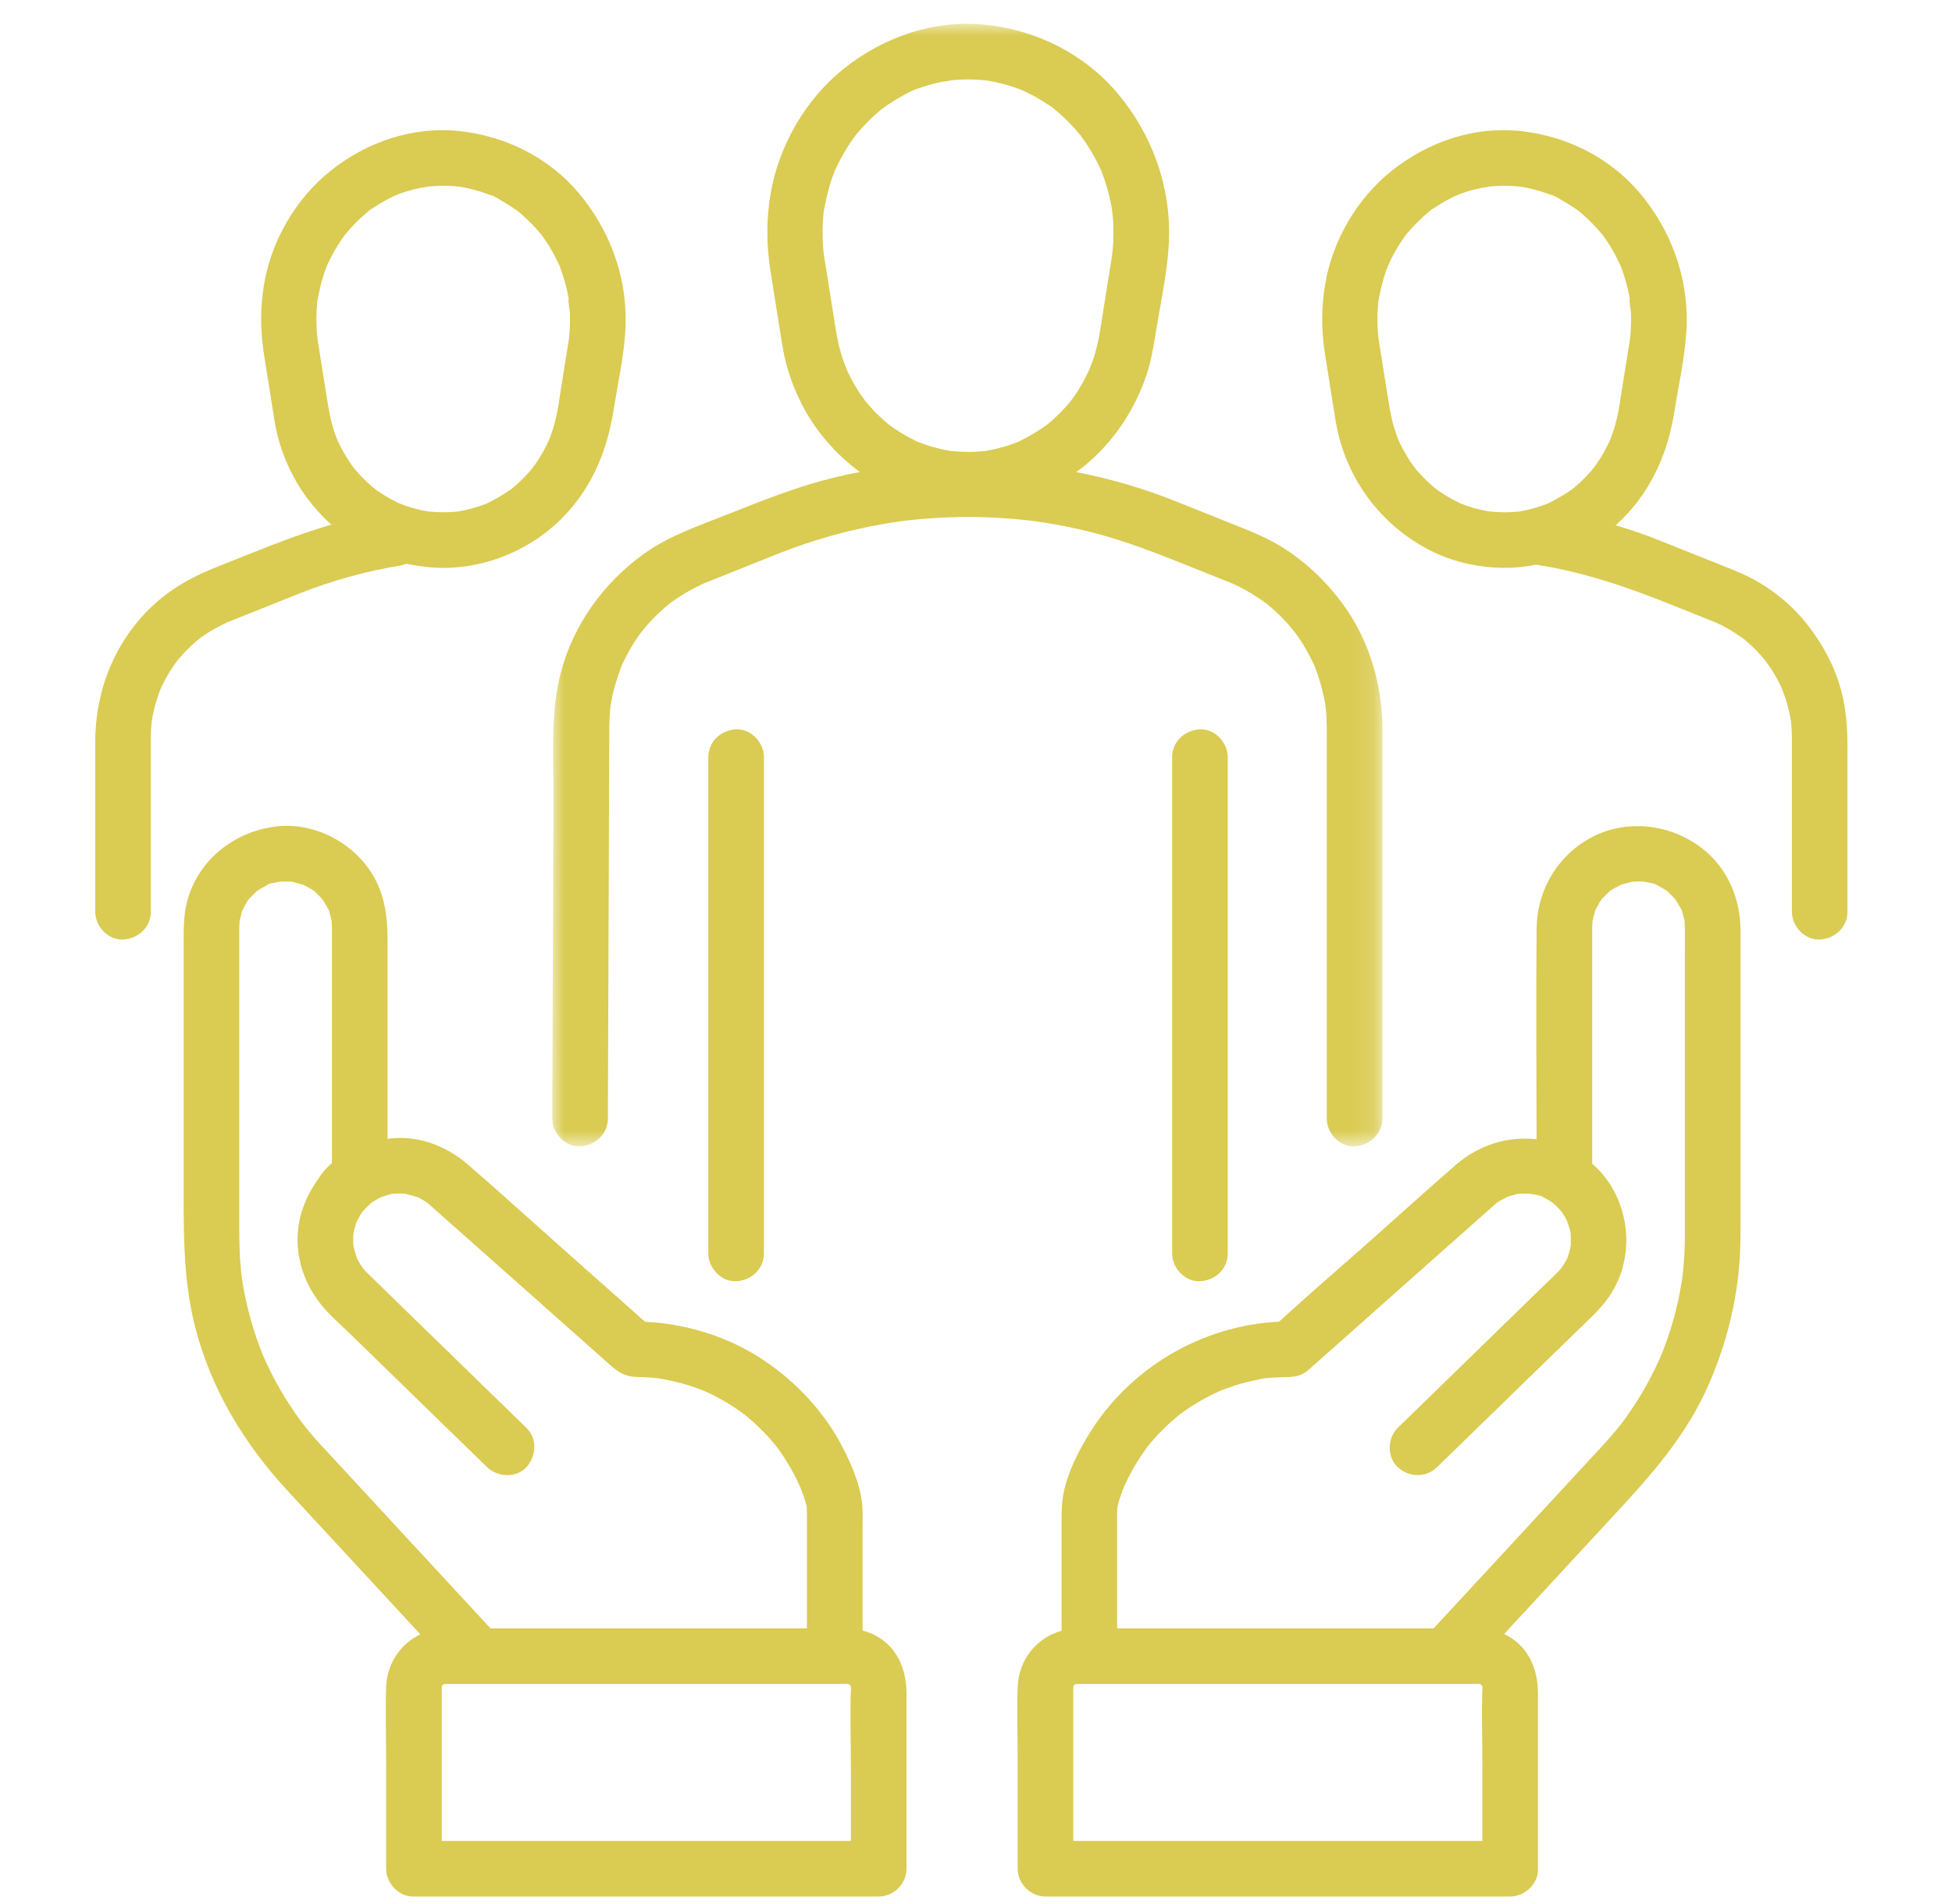
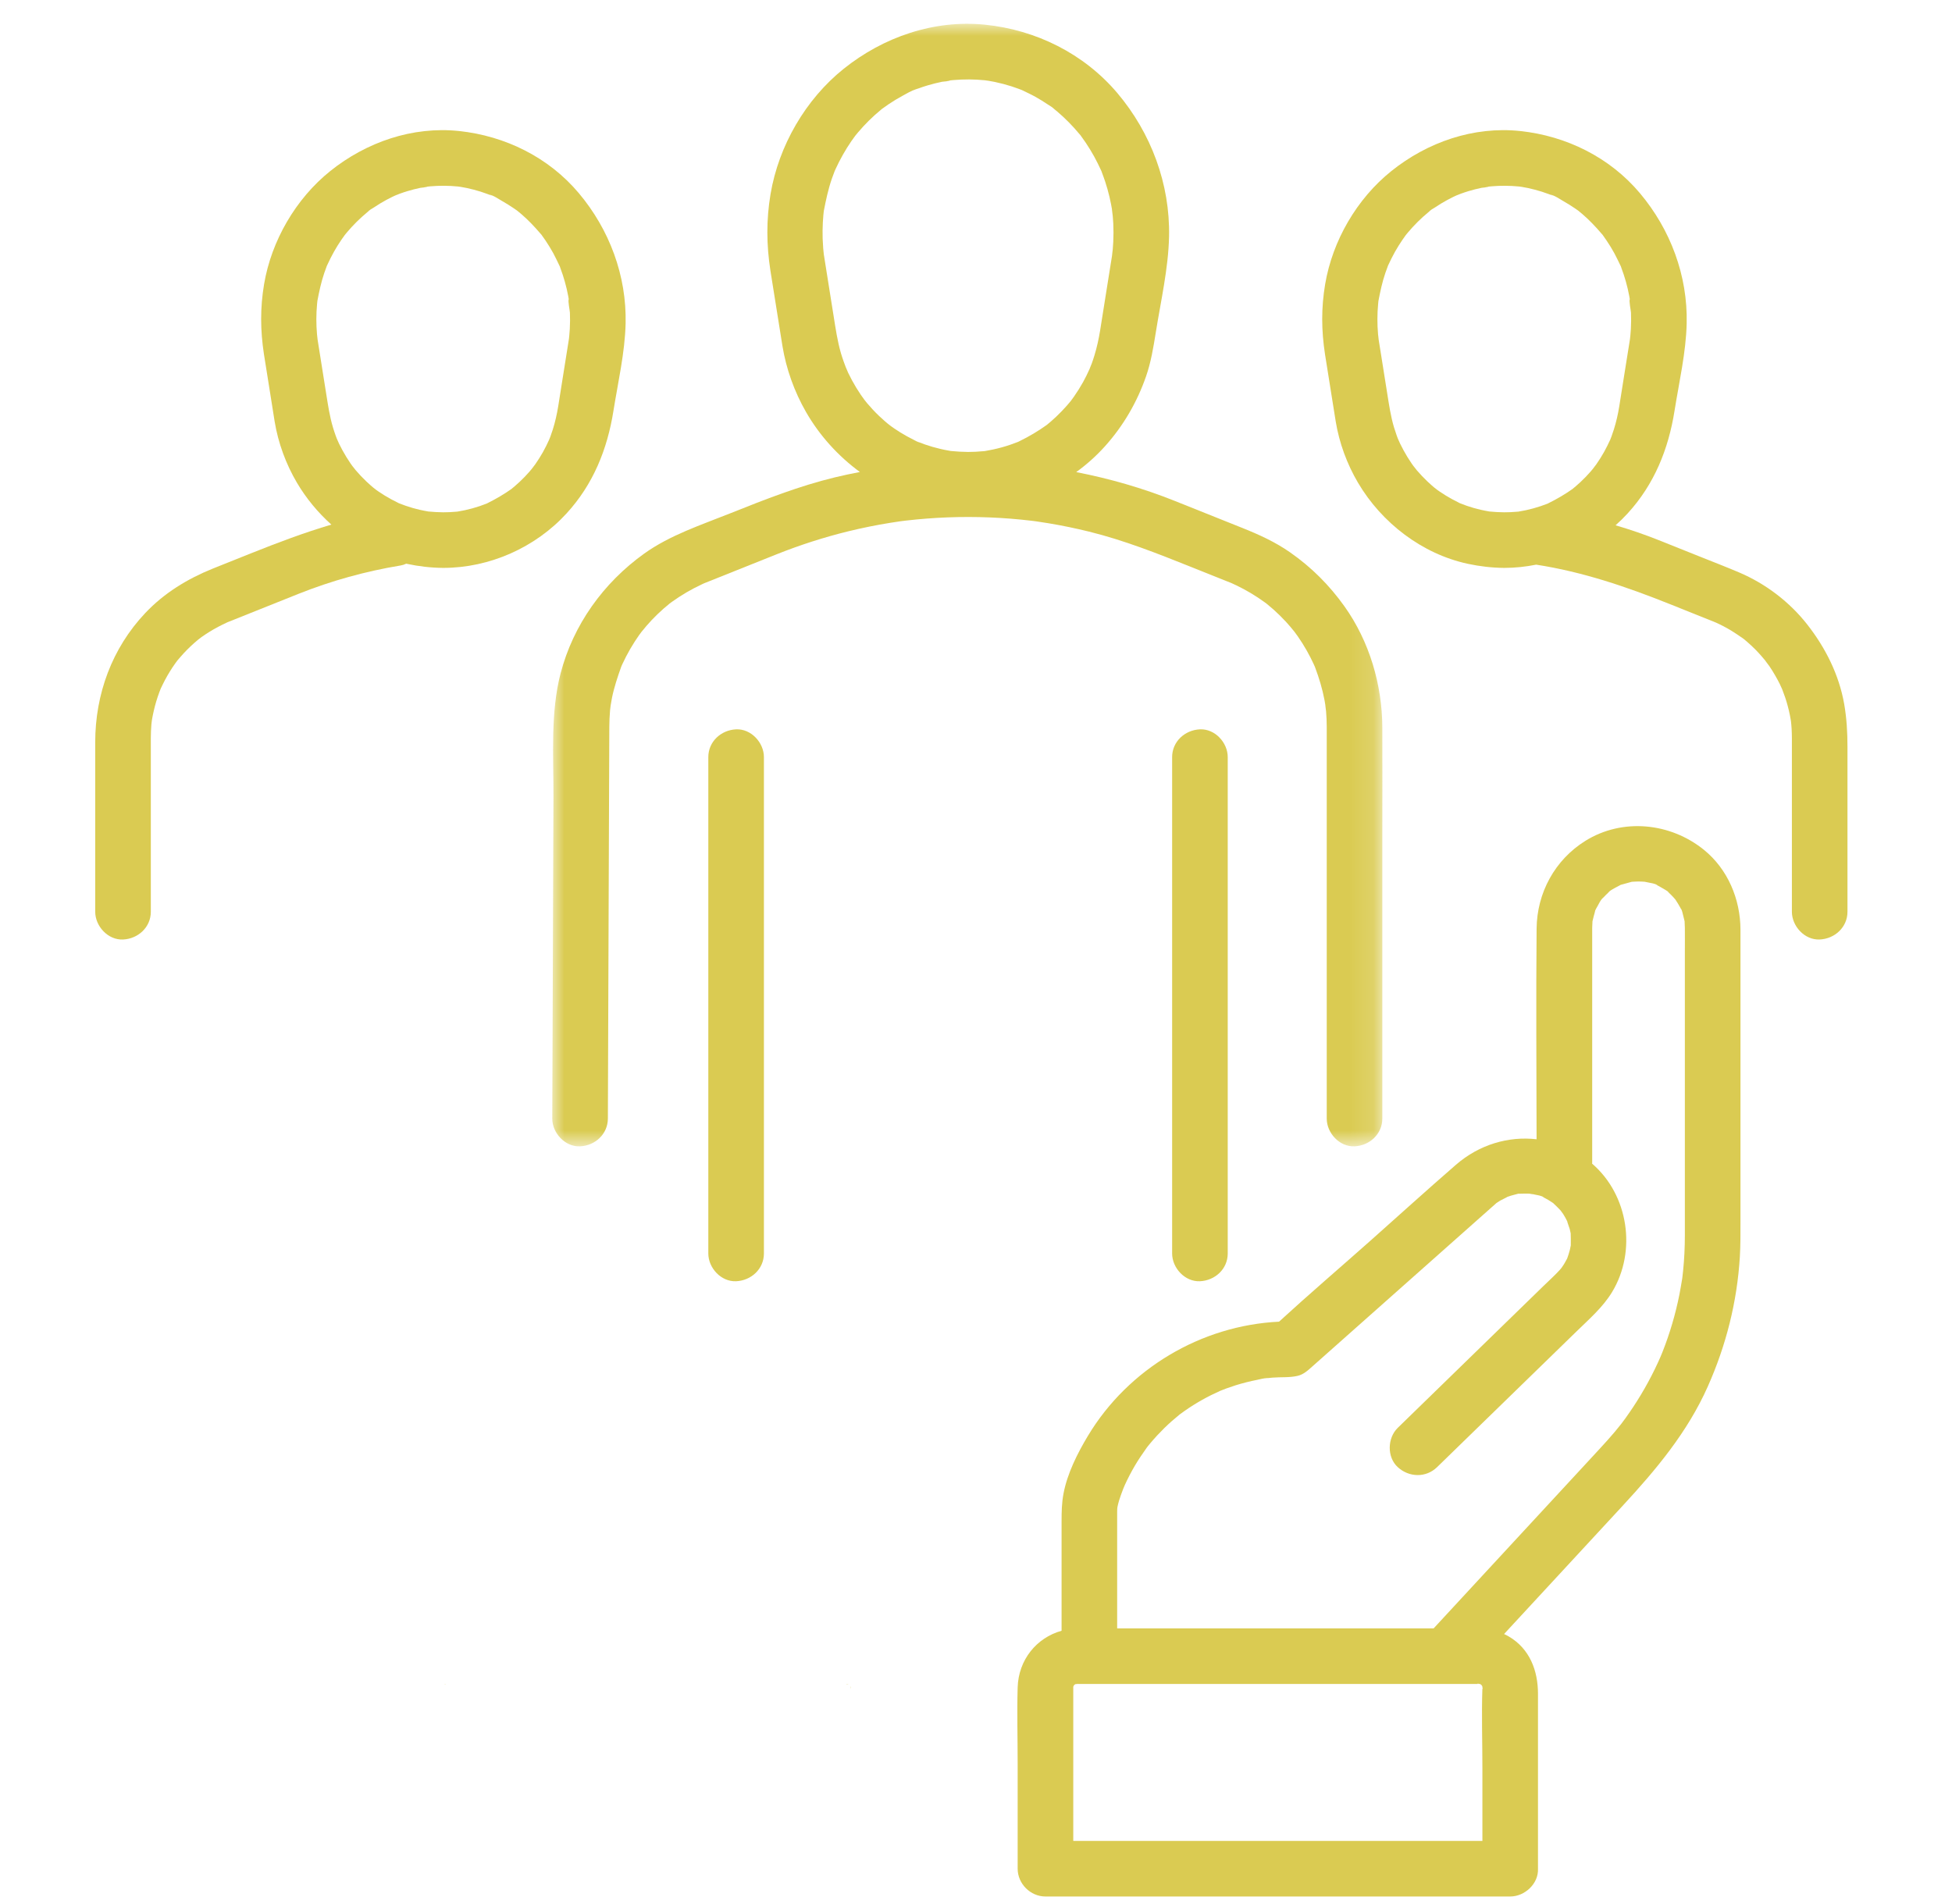
<svg xmlns="http://www.w3.org/2000/svg" xmlns:xlink="http://www.w3.org/1999/xlink" width="82px" height="80px" viewBox="0 0 82 80" version="1.1">
  <title>Group 53</title>
  <defs>
    <polygon id="path-1" points="0 0 34.872 0 34.872 47.165 0 47.165" />
  </defs>
  <g id="page-1" stroke="none" stroke-width="1" fill="none" fill-rule="evenodd">
    <g id="99-3_enterprise-zone_a" transform="translate(-369, -2675)">
      <g id="Group-42" transform="translate(373, 2676)">
        <path d="M66.778,38.981 L66.778,49.686 C66.778,50.094 66.779,50.503 66.778,50.911 C66.777,51.406 66.755,51.9 66.704,52.392 C66.695,52.48 66.685,52.568 66.675,52.656 C66.673,52.676 66.671,52.692 66.669,52.706 C66.666,52.722 66.663,52.741 66.659,52.767 C66.623,52.975 66.59,53.185 66.549,53.392 C66.466,53.807 66.365,54.218 66.245,54.623 C66.126,55.028 65.988,55.427 65.833,55.819 C65.827,55.835 65.767,55.977 65.755,56.007 C65.724,56.078 65.693,56.149 65.661,56.219 C65.573,56.411 65.481,56.601 65.385,56.788 C65.192,57.164 64.982,57.532 64.755,57.889 C64.661,58.038 64.564,58.186 64.463,58.331 C64.403,58.419 64.342,58.506 64.28,58.592 C64.263,58.615 64.129,58.794 64.105,58.828 C63.745,59.289 63.346,59.715 62.95,60.144 C60.708,62.569 58.467,64.993 56.225,67.418 L54.997,67.418 L45.393,67.418 C44.572,67.418 43.751,67.418 42.93,67.418 L42.93,64.514 L42.93,62.671 C42.93,62.621 42.929,62.571 42.93,62.521 C42.931,62.479 42.932,62.437 42.933,62.395 C42.933,62.379 42.937,62.35 42.941,62.325 C42.96,62.234 42.981,62.144 43.008,62.055 C43.053,61.907 43.106,61.761 43.161,61.617 C43.162,61.615 43.176,61.58 43.19,61.542 C43.207,61.503 43.254,61.391 43.256,61.386 C43.382,61.11 43.522,60.841 43.676,60.579 C43.828,60.319 43.999,60.074 44.172,59.827 C44.177,59.82 44.184,59.81 44.192,59.8 C44.225,59.758 44.259,59.716 44.292,59.676 C44.397,59.55 44.505,59.426 44.616,59.306 C44.808,59.1 45.009,58.902 45.22,58.715 C45.32,58.627 45.423,58.543 45.525,58.457 C45.535,58.448 45.543,58.441 45.551,58.434 C45.557,58.43 45.562,58.426 45.569,58.421 C45.641,58.369 45.712,58.316 45.785,58.266 C46.248,57.943 46.741,57.668 47.256,57.439 C47.291,57.427 47.459,57.359 47.515,57.338 C47.642,57.292 47.769,57.249 47.897,57.208 C48.199,57.114 48.506,57.036 48.816,56.975 C48.944,56.95 49.088,56.905 49.219,56.905 C49.182,56.905 49.154,56.905 49.134,56.905 C49.18,56.905 49.245,56.904 49.272,56.901 C49.333,56.895 49.394,56.889 49.455,56.883 C49.8,56.854 50.166,56.888 50.505,56.81 C50.764,56.752 50.954,56.569 51.144,56.4 C51.482,56.1 51.82,55.8 52.157,55.501 C54.304,53.594 56.451,51.688 58.598,49.782 C58.668,49.72 58.74,49.659 58.808,49.596 C58.821,49.583 58.836,49.573 58.849,49.56 C58.854,49.555 58.854,49.554 58.857,49.551 C58.861,49.549 58.862,49.548 58.865,49.546 C58.916,49.513 58.965,49.479 59.016,49.447 C59.071,49.413 59.381,49.272 59.291,49.299 C59.414,49.255 59.538,49.214 59.666,49.185 C59.7,49.177 59.742,49.163 59.784,49.154 C59.796,49.155 59.809,49.156 59.824,49.156 C59.967,49.154 60.109,49.145 60.252,49.154 C60.285,49.156 60.532,49.213 60.352,49.161 C60.163,49.107 60.429,49.182 60.45,49.187 C60.563,49.214 60.773,49.235 60.861,49.313 C60.821,49.296 60.781,49.279 60.741,49.262 C60.794,49.286 60.846,49.311 60.898,49.338 C60.949,49.365 61,49.393 61.05,49.423 C61.113,49.46 61.172,49.505 61.235,49.542 C61.238,49.543 61.238,49.543 61.24,49.544 C61.242,49.546 61.243,49.547 61.245,49.549 C61.358,49.651 61.461,49.759 61.567,49.868 C61.567,49.868 61.627,49.938 61.627,49.938 C61.457,49.739 61.632,49.953 61.665,50.006 C61.735,50.115 61.794,50.228 61.851,50.344 C61.797,50.246 61.924,50.57 61.942,50.642 C61.957,50.7 61.968,50.758 61.981,50.817 C61.981,50.818 61.981,50.819 61.982,50.82 C61.985,50.982 61.991,51.141 61.986,51.304 C61.986,51.312 61.986,51.319 61.986,51.326 C61.973,51.391 61.962,51.456 61.946,51.52 C61.916,51.643 61.874,51.761 61.833,51.88 C61.827,51.89 61.822,51.899 61.815,51.912 C61.784,51.965 61.758,52.019 61.727,52.071 C61.693,52.13 61.654,52.186 61.616,52.243 C61.597,52.269 61.561,52.318 61.527,52.354 C61.314,52.588 61.075,52.803 60.848,53.023 C58.856,54.963 56.864,56.903 54.871,58.843 C54.82,58.893 54.769,58.943 54.717,58.993 C54.279,59.42 54.257,60.222 54.717,60.644 C55.189,61.077 55.901,61.1 56.369,60.644 C57.559,59.486 58.75,58.327 59.94,57.168 C60.705,56.422 61.471,55.677 62.237,54.932 C62.764,54.418 63.335,53.924 63.72,53.289 C64.764,51.568 64.409,49.203 62.881,47.892 C62.881,47.877 62.885,47.862 62.885,47.846 L62.885,38.708 C62.885,38.502 62.885,38.296 62.885,38.09 C62.885,38.055 62.885,38.02 62.885,37.986 C62.886,37.895 62.893,37.805 62.897,37.715 C62.897,37.71 62.897,37.708 62.897,37.704 C62.9,37.695 62.902,37.688 62.905,37.677 C62.935,37.565 62.956,37.453 62.992,37.342 C62.998,37.322 63.006,37.286 63.013,37.252 C63.038,37.191 63.081,37.125 63.109,37.074 C63.162,36.979 63.223,36.847 63.302,36.759 C63.328,36.737 63.354,36.713 63.368,36.698 C63.425,36.636 63.485,36.577 63.546,36.52 C63.561,36.506 63.587,36.478 63.611,36.451 C63.681,36.393 63.777,36.345 63.849,36.303 C63.923,36.26 63.999,36.224 64.073,36.184 C64.078,36.181 64.081,36.18 64.084,36.177 C64.093,36.175 64.099,36.173 64.109,36.171 C64.248,36.132 64.386,36.094 64.525,36.056 C64.536,36.053 64.544,36.051 64.552,36.049 C64.556,36.049 64.559,36.049 64.563,36.049 C64.653,36.045 64.742,36.037 64.832,36.037 C64.918,36.037 65.004,36.044 65.09,36.048 C65.135,36.056 65.179,36.065 65.223,36.075 C65.318,36.097 65.56,36.126 65.635,36.2 C65.594,36.183 65.554,36.165 65.513,36.148 C65.565,36.171 65.616,36.195 65.666,36.221 C65.741,36.26 65.815,36.302 65.886,36.346 C65.935,36.377 66,36.411 66.052,36.449 C66.075,36.477 66.102,36.506 66.117,36.52 C66.179,36.577 66.238,36.636 66.295,36.698 C66.324,36.73 66.352,36.762 66.38,36.795 C66.454,36.912 66.53,37.026 66.594,37.149 C66.606,37.175 66.619,37.2 66.632,37.225 C66.654,37.274 66.664,37.294 66.665,37.298 C66.678,37.345 66.688,37.394 66.697,37.424 C66.721,37.508 66.736,37.593 66.759,37.677 C66.762,37.688 66.764,37.695 66.767,37.704 C66.767,37.708 66.767,37.71 66.767,37.715 C66.77,37.806 66.777,37.896 66.778,37.987 C66.782,38.318 66.778,38.65 66.778,38.981 L66.778,38.981 Z M58.125,69.733 C58.13,69.732 58.142,69.737 58.156,69.745 C58.145,69.741 58.139,69.738 58.125,69.733 L58.125,69.733 Z M52.804,76.348 L42.317,76.348 L41.086,76.348 L41.086,70.282 C41.086,70.161 41.088,70.04 41.086,69.918 C41.085,69.912 41.086,69.907 41.086,69.901 C41.085,69.895 41.085,69.89 41.085,69.884 C41.089,69.869 41.092,69.853 41.096,69.838 C41.1,69.833 41.101,69.831 41.106,69.826 C41.116,69.813 41.12,69.807 41.128,69.797 C41.128,69.797 41.128,69.797 41.129,69.796 C41.135,69.79 41.137,69.788 41.143,69.783 L41.158,69.773 C41.167,69.769 41.17,69.767 41.177,69.764 C41.181,69.763 41.185,69.762 41.189,69.762 C41.187,69.761 41.184,69.761 41.181,69.761 C41.187,69.758 41.193,69.755 41.198,69.753 C41.208,69.753 41.217,69.753 41.232,69.753 C41.235,69.753 41.238,69.753 41.241,69.753 C41.242,69.753 41.242,69.753 41.243,69.753 C41.262,69.75 41.277,69.746 41.278,69.738 C41.277,69.745 41.272,69.75 41.266,69.753 C41.279,69.753 41.292,69.753 41.305,69.753 C41.401,69.753 41.497,69.753 41.593,69.753 C42.56,69.753 43.526,69.753 44.491,69.753 L53.851,69.753 L57.309,69.753 C57.56,69.753 57.811,69.751 58.062,69.753 C58.065,69.753 58.067,69.753 58.07,69.753 C58.066,69.75 58.069,69.745 58.08,69.738 C58.1,69.743 58.12,69.748 58.14,69.753 C58.15,69.752 58.159,69.752 58.167,69.752 C58.171,69.754 58.176,69.757 58.18,69.76 C58.177,69.76 58.174,69.76 58.17,69.76 C58.18,69.764 58.185,69.765 58.193,69.768 C58.202,69.773 58.209,69.778 58.218,69.783 C58.222,69.788 58.224,69.791 58.23,69.796 C58.235,69.802 58.239,69.805 58.244,69.81 C58.247,69.815 58.249,69.82 58.253,69.826 C58.256,69.832 58.259,69.836 58.262,69.841 C58.264,69.845 58.265,69.849 58.266,69.853 C58.266,69.851 58.267,69.849 58.267,69.848 C58.269,69.851 58.272,69.857 58.274,69.86 C58.274,69.865 58.274,69.872 58.274,69.878 C58.283,69.91 58.292,69.939 58.288,69.946 C58.281,69.958 58.276,69.959 58.272,69.953 C58.235,71.063 58.273,72.18 58.273,73.289 L58.273,76.348 L52.804,76.348 Z M41.114,69.783 C41.114,69.783 41.115,69.783 41.115,69.783 C41.12,69.776 41.131,69.772 41.147,69.768 C41.135,69.773 41.128,69.776 41.114,69.783 L41.114,69.783 Z M44.199,59.791 C44.23,59.751 44.263,59.711 44.199,59.791 L44.199,59.791 Z M66.664,37.294 C66.659,37.28 66.644,37.246 66.615,37.181 C66.636,37.203 66.651,37.247 66.664,37.294 L66.664,37.294 Z M67.577,34.705 C66.171,33.568 64.161,33.357 62.598,34.33 C61.317,35.128 60.563,36.516 60.55,38.019 C60.523,40.968 60.545,43.919 60.549,46.868 C59.361,46.731 58.139,47.092 57.162,47.939 C55.956,48.985 54.774,50.059 53.581,51.119 C52.299,52.257 50.994,53.374 49.73,54.532 C46.46,54.691 43.4,56.507 41.706,59.322 C41.265,60.054 40.834,60.912 40.676,61.755 C40.602,62.145 40.595,62.517 40.595,62.907 L40.595,65.859 L40.595,67.518 C39.54,67.813 38.784,68.741 38.75,69.901 C38.719,70.964 38.75,72.033 38.75,73.097 L38.75,77.272 L38.75,77.516 C38.75,78.147 39.285,78.684 39.918,78.684 L46.554,78.684 L57.041,78.684 L59.441,78.684 C60.051,78.684 60.637,78.147 60.608,77.516 L60.608,70.17 C60.608,69.194 60.263,68.275 59.379,67.757 C59.315,67.719 59.249,67.686 59.183,67.656 L64.159,62.274 C65.57,60.748 66.888,59.177 67.743,57.253 C68.512,55.522 68.972,53.702 69.088,51.808 C69.118,51.303 69.114,50.798 69.114,50.293 L69.114,39.416 C69.114,38.962 69.115,38.508 69.114,38.054 C69.109,36.778 68.581,35.518 67.577,34.705 L67.577,34.705 Z" id="Fill-1" fill="#DACB52" />
        <path d="M58.272,69.953 C58.273,69.944 58.273,69.935 58.273,69.926 C58.273,69.918 58.272,69.909 58.273,69.901 C58.273,69.892 58.273,69.885 58.274,69.878 C58.271,69.869 58.269,69.862 58.266,69.853 C58.264,69.894 58.264,69.941 58.272,69.953" id="Fill-3" fill="#DACB52" />
-         <path d="M58.17,69.76 C58.168,69.76 58.167,69.76 58.165,69.759 C58.157,69.757 58.148,69.755 58.14,69.753 C58.135,69.753 58.131,69.753 58.126,69.753 C58.123,69.754 58.12,69.753 58.118,69.753 C58.102,69.754 58.086,69.754 58.07,69.753 C58.079,69.763 58.128,69.763 58.17,69.76" id="Fill-5" fill="#DACB52" />
        <path d="M41.266,69.753 C41.258,69.753 41.251,69.754 41.243,69.753 C41.227,69.756 41.209,69.759 41.189,69.762 C41.214,69.764 41.248,69.763 41.266,69.753" id="Fill-7" fill="#DACB52" />
        <path d="M14.007,49.588 C14.014,49.595 14.013,49.593 14.007,49.588" id="Fill-9" fill="#DACB52" />
-         <path d="M26.275,76.348 L15.789,76.348 L14.557,76.348 L14.557,70.282 C14.557,70.161 14.56,70.039 14.557,69.918 C14.557,69.913 14.557,69.907 14.557,69.901 C14.557,69.895 14.557,69.89 14.557,69.884 C14.56,69.868 14.564,69.853 14.568,69.838 C14.571,69.833 14.573,69.832 14.577,69.826 C14.588,69.812 14.592,69.807 14.599,69.797 C14.599,69.797 14.6,69.797 14.6,69.796 C14.607,69.79 14.609,69.788 14.615,69.783 L14.63,69.773 C14.638,69.769 14.641,69.768 14.648,69.764 C14.652,69.763 14.656,69.762 14.661,69.762 C14.658,69.762 14.655,69.762 14.653,69.761 C14.659,69.758 14.664,69.755 14.669,69.752 C14.679,69.753 14.688,69.752 14.704,69.753 C14.707,69.754 14.71,69.753 14.712,69.753 C14.713,69.753 14.714,69.753 14.715,69.753 C14.734,69.75 14.749,69.745 14.749,69.738 C14.749,69.745 14.744,69.75 14.737,69.753 C14.75,69.753 14.764,69.754 14.777,69.753 C14.873,69.752 14.969,69.753 15.065,69.753 L17.963,69.753 L27.323,69.753 C28.475,69.753 29.628,69.753 30.78,69.753 C31.031,69.753 31.283,69.751 31.534,69.753 C31.536,69.753 31.539,69.753 31.541,69.753 C31.538,69.75 31.54,69.745 31.552,69.738 L31.612,69.753 C31.621,69.752 31.63,69.752 31.638,69.752 C31.643,69.754 31.647,69.757 31.651,69.76 C31.648,69.76 31.645,69.76 31.642,69.76 C31.652,69.764 31.657,69.765 31.665,69.768 C31.674,69.773 31.681,69.778 31.689,69.783 C31.693,69.788 31.696,69.791 31.701,69.796 C31.707,69.802 31.71,69.805 31.715,69.81 C31.718,69.815 31.72,69.82 31.724,69.826 C31.728,69.833 31.73,69.836 31.734,69.841 C31.735,69.845 31.736,69.848 31.738,69.853 C31.738,69.851 31.738,69.85 31.738,69.848 C31.74,69.852 31.744,69.857 31.746,69.86 C31.746,69.865 31.745,69.872 31.745,69.878 C31.755,69.909 31.763,69.939 31.759,69.946 C31.752,69.958 31.747,69.959 31.744,69.953 C31.707,71.062 31.744,72.18 31.744,73.289 L31.744,76.348 L26.275,76.348 Z M14.586,69.783 L14.586,69.783 C14.592,69.777 14.603,69.772 14.618,69.768 C14.607,69.773 14.599,69.777 14.586,69.783 L14.586,69.783 Z M9.496,59.729 C9.48,59.712 9.464,59.694 9.448,59.677 C9.327,59.545 9.208,59.412 9.091,59.277 C9.022,59.195 8.953,59.113 8.886,59.031 C8.867,59.008 8.731,58.832 8.704,58.799 C8.21,58.136 7.77,57.433 7.397,56.694 C7.318,56.537 7.242,56.379 7.169,56.219 C7.136,56.149 7.106,56.078 7.074,56.007 C7.063,55.977 7.003,55.835 6.997,55.819 C6.829,55.394 6.681,54.961 6.555,54.522 C6.449,54.149 6.357,53.772 6.281,53.392 C6.24,53.185 6.207,52.976 6.171,52.766 C6.167,52.742 6.164,52.724 6.161,52.708 C6.159,52.694 6.157,52.677 6.155,52.656 C6.143,52.551 6.131,52.445 6.12,52.339 C6.058,51.715 6.051,51.091 6.051,50.465 L6.051,39.962 L6.051,38.259 C6.051,38.168 6.05,38.077 6.051,37.986 C6.052,37.895 6.06,37.805 6.063,37.715 C6.063,37.71 6.063,37.708 6.063,37.704 C6.066,37.695 6.068,37.688 6.071,37.677 C6.094,37.593 6.109,37.508 6.133,37.424 C6.142,37.395 6.151,37.346 6.164,37.299 C6.187,37.248 6.211,37.198 6.236,37.149 C6.296,37.033 6.374,36.866 6.469,36.76 C6.494,36.737 6.521,36.712 6.534,36.698 C6.591,36.636 6.651,36.577 6.712,36.52 C6.728,36.506 6.754,36.477 6.778,36.449 C6.829,36.41 6.895,36.376 6.943,36.346 C7.015,36.302 7.089,36.26 7.164,36.221 C7.189,36.209 7.214,36.196 7.24,36.183 C7.357,36.13 7.342,36.135 7.195,36.2 C7.294,36.103 7.563,36.091 7.692,36.057 C7.702,36.053 7.71,36.051 7.719,36.049 C7.722,36.048 7.725,36.048 7.729,36.048 C7.819,36.045 7.908,36.037 7.998,36.037 C8.088,36.037 8.177,36.045 8.267,36.048 C8.271,36.048 8.274,36.048 8.278,36.049 C8.286,36.051 8.294,36.053 8.305,36.057 C8.444,36.094 8.582,36.131 8.721,36.171 C8.73,36.174 8.737,36.175 8.745,36.177 C8.749,36.18 8.752,36.181 8.756,36.183 C8.856,36.237 8.956,36.286 9.053,36.346 C9.101,36.376 9.167,36.41 9.218,36.449 C9.242,36.477 9.268,36.506 9.284,36.52 C9.345,36.577 9.405,36.636 9.461,36.698 C9.464,36.7 9.477,36.715 9.494,36.733 C9.513,36.76 9.583,36.848 9.59,36.858 C9.636,36.928 9.68,37.001 9.72,37.075 C9.756,37.14 9.819,37.229 9.834,37.302 C9.822,37.245 9.815,37.212 9.812,37.194 C9.821,37.24 9.851,37.384 9.863,37.424 C9.887,37.508 9.903,37.593 9.925,37.677 C9.928,37.688 9.93,37.695 9.933,37.704 C9.933,37.708 9.933,37.71 9.933,37.715 C9.937,37.805 9.943,37.895 9.944,37.986 C9.945,38.025 9.944,38.065 9.944,38.105 C9.949,41.259 9.944,44.413 9.944,47.568 L9.944,47.846 C9.944,47.853 9.946,47.86 9.947,47.867 C9.73,48.052 9.533,48.264 9.396,48.495 C8.842,49.256 8.503,50.117 8.5,51.082 C8.499,52.112 8.882,53.074 9.529,53.864 C9.869,54.279 10.291,54.638 10.674,55.01 C12.183,56.479 13.692,57.949 15.201,59.418 C15.621,59.827 16.041,60.236 16.461,60.644 C16.899,61.071 17.682,61.113 18.112,60.644 C18.536,60.184 18.58,59.448 18.112,58.993 C17.069,57.977 16.025,56.961 14.981,55.945 C13.812,54.806 12.637,53.671 11.472,52.527 C11.46,52.515 11.447,52.504 11.436,52.492 C11.402,52.458 11.368,52.424 11.335,52.389 C11.268,52.318 11.137,52.113 11.252,52.302 C11.196,52.21 11.133,52.125 11.08,52.032 C11.05,51.979 11.027,51.922 10.995,51.871 C10.995,51.871 10.995,51.871 10.995,51.87 C10.936,51.694 10.889,51.52 10.848,51.339 C10.844,51.291 10.839,51.224 10.838,51.215 C10.834,51.096 10.841,50.978 10.844,50.86 L10.844,50.859 C10.849,50.827 10.855,50.786 10.858,50.773 C10.879,50.67 10.905,50.569 10.936,50.469 C10.949,50.427 10.968,50.385 10.979,50.342 C11.031,50.242 11.08,50.142 11.14,50.045 C11.16,50.013 11.203,49.95 11.231,49.908 C11.346,49.777 11.47,49.658 11.599,49.539 C11.622,49.524 11.645,49.507 11.668,49.492 C11.766,49.429 11.867,49.371 11.971,49.318 C11.974,49.317 11.993,49.307 12.014,49.297 C12.109,49.275 12.202,49.233 12.297,49.208 C12.322,49.201 12.385,49.179 12.443,49.164 C12.457,49.163 12.47,49.162 12.492,49.161 C12.549,49.157 12.606,49.152 12.663,49.15 C12.749,49.147 12.835,49.147 12.92,49.151 C12.936,49.151 12.966,49.151 12.998,49.152 C13.183,49.202 13.367,49.244 13.551,49.303 C13.574,49.314 13.597,49.326 13.62,49.337 C13.712,49.386 13.803,49.438 13.889,49.495 C13.938,49.527 13.991,49.574 14.007,49.588 C13.998,49.58 13.979,49.562 13.945,49.529 C13.969,49.552 13.995,49.571 14.019,49.593 C14.373,49.919 14.74,50.233 15.1,50.553 C16.71,51.982 18.32,53.412 19.931,54.842 C20.49,55.339 21.05,55.836 21.61,56.333 C21.925,56.613 22.222,56.83 22.681,56.852 C22.882,56.862 23.083,56.862 23.283,56.876 C23.39,56.884 23.497,56.894 23.603,56.906 C23.615,56.907 23.633,56.908 23.649,56.908 C23.661,56.911 23.676,56.915 23.701,56.919 C24.103,56.991 24.499,57.075 24.889,57.195 C25.075,57.252 25.259,57.315 25.44,57.385 C25.49,57.404 25.546,57.427 25.572,57.437 C25.654,57.474 25.736,57.51 25.817,57.549 C26.178,57.722 26.527,57.92 26.861,58.141 C27.004,58.235 27.143,58.337 27.281,58.439 C27.305,58.458 27.343,58.487 27.374,58.513 C27.465,58.588 27.555,58.666 27.643,58.745 C27.941,59.013 28.221,59.301 28.48,59.607 C28.531,59.668 28.581,59.73 28.631,59.792 C28.658,59.828 28.685,59.864 28.711,59.9 C28.834,60.07 28.95,60.245 29.06,60.424 C29.267,60.759 29.447,61.108 29.609,61.467 C29.623,61.503 29.638,61.538 29.652,61.574 C29.685,61.66 29.717,61.747 29.748,61.834 C29.786,61.942 29.824,62.051 29.854,62.161 C29.868,62.214 29.875,62.27 29.891,62.322 C29.892,62.326 29.893,62.327 29.894,62.33 C29.894,62.334 29.894,62.335 29.893,62.34 C29.889,62.437 29.899,62.539 29.899,62.637 L29.899,67.418 L28.469,67.418 L18.865,67.418 L16.604,67.418 C14.572,65.22 12.54,63.022 10.508,60.823 C10.17,60.459 9.833,60.094 9.496,59.729 L9.496,59.729 Z M6.215,37.181 C6.198,37.22 6.181,37.259 6.164,37.298 C6.177,37.25 6.193,37.204 6.215,37.181 L6.215,37.181 Z M12.088,49.262 C12.091,49.268 12.062,49.279 12.031,49.289 C12.06,49.275 12.088,49.261 12.088,49.262 L12.088,49.262 Z M12.548,49.153 C12.546,49.152 12.507,49.154 12.47,49.157 C12.504,49.15 12.534,49.145 12.548,49.153 L12.548,49.153 Z M13.091,49.163 C13.094,49.165 13.068,49.159 13.039,49.154 C13.063,49.155 13.084,49.158 13.091,49.163 L13.091,49.163 Z M29.619,61.488 C29.674,61.61 29.644,61.544 29.619,61.488 L29.619,61.488 Z M31.628,69.745 C31.617,69.741 31.61,69.738 31.597,69.733 C31.601,69.732 31.613,69.737 31.628,69.745 L31.628,69.745 Z M32.85,67.757 C32.653,67.641 32.447,67.564 32.235,67.512 L32.235,63.183 C32.235,62.96 32.239,62.736 32.235,62.512 C32.22,61.583 31.846,60.696 31.432,59.878 C30.667,58.368 29.48,57.087 28.077,56.149 C26.607,55.166 24.859,54.625 23.097,54.536 C21.927,53.497 20.758,52.458 19.588,51.42 C18.281,50.26 16.988,49.083 15.667,47.939 C14.772,47.162 13.605,46.702 12.407,46.834 C12.364,46.839 12.323,46.848 12.28,46.853 L12.28,38.507 C12.28,37.677 12.206,36.894 11.85,36.123 C11.139,34.58 9.384,33.548 7.685,33.717 C5.889,33.897 4.321,35.105 3.858,36.887 C3.711,37.451 3.716,38.011 3.716,38.584 L3.716,49.434 C3.716,51.223 3.746,52.982 4.193,54.735 C4.863,57.367 6.254,59.661 8.086,61.642 C9.944,63.651 11.802,65.661 13.66,67.67 C12.823,68.067 12.251,68.897 12.221,69.901 C12.19,70.964 12.221,72.034 12.221,73.097 L12.221,77.272 L12.221,77.516 C12.221,78.127 12.759,78.712 13.389,78.684 L20.026,78.684 L30.512,78.684 L32.912,78.684 C33.543,78.684 34.08,78.149 34.08,77.516 L34.08,70.17 C34.08,69.194 33.735,68.275 32.85,67.757 L32.85,67.757 Z" id="Fill-11" fill="#DACB52" />
        <path d="M31.642,69.76 C31.639,69.76 31.639,69.759 31.636,69.759 C31.628,69.757 31.62,69.755 31.612,69.753 C31.607,69.753 31.603,69.753 31.597,69.753 C31.594,69.753 31.592,69.753 31.589,69.753 C31.573,69.754 31.557,69.754 31.541,69.753 C31.55,69.763 31.599,69.763 31.642,69.76" id="Fill-13" fill="#DACB52" />
        <path d="M31.744,69.953 C31.744,69.944 31.744,69.935 31.744,69.926 C31.744,69.918 31.744,69.909 31.744,69.901 C31.745,69.892 31.745,69.885 31.745,69.878 C31.743,69.869 31.741,69.862 31.738,69.853 C31.736,69.894 31.736,69.941 31.744,69.953" id="Fill-15" fill="#DACB52" />
        <path d="M14.737,69.753 C14.729,69.753 14.722,69.754 14.715,69.753 C14.699,69.756 14.68,69.759 14.661,69.762 C14.686,69.764 14.719,69.763 14.737,69.753" id="Fill-17" fill="#DACB52" />
-         <path d="M47.726,23.498 C47.846,23.556 47.846,23.554 47.814,23.538 C47.786,23.525 47.757,23.512 47.729,23.499 C47.728,23.498 47.727,23.498 47.726,23.498" id="Fill-19" fill="#DACB52" />
        <path d="M24.126,24.362 C24.18,24.322 24.197,24.309 24.194,24.312 C24.173,24.327 24.151,24.342 24.13,24.358 C24.129,24.359 24.128,24.36 24.126,24.362" id="Fill-21" fill="#DACB52" />
        <g id="Group-25" transform="translate(19.2, 0)">
          <mask id="mask-2" fill="white">
            <use xlink:href="#path-1" />
          </mask>
          <g id="Clip-24" />
          <path d="M15.416,17.588 C15.387,17.583 15.35,17.567 15.314,17.548 C15.347,17.562 15.414,17.588 15.416,17.588 M12.428,14.66 C12.394,14.589 12.268,14.263 12.365,14.527 C12.281,14.299 12.194,14.073 12.126,13.839 C11.979,13.333 11.904,12.813 11.821,12.293 L11.519,10.395 C11.487,10.193 11.454,9.991 11.423,9.789 C11.42,9.774 11.415,9.741 11.41,9.709 C11.406,9.677 11.401,9.639 11.4,9.624 C11.393,9.563 11.387,9.501 11.382,9.44 C11.371,9.303 11.363,9.165 11.358,9.027 C11.351,8.801 11.354,8.575 11.366,8.349 C11.371,8.245 11.379,8.14 11.388,8.036 C11.394,7.98 11.4,7.925 11.406,7.869 C11.407,7.866 11.407,7.865 11.407,7.863 C11.496,7.403 11.591,6.953 11.744,6.509 C11.777,6.414 11.814,6.321 11.849,6.226 C11.853,6.214 11.855,6.208 11.859,6.199 C11.872,6.169 11.885,6.139 11.898,6.11 C11.992,5.903 12.096,5.7 12.208,5.502 C12.319,5.305 12.439,5.113 12.567,4.926 C12.62,4.851 12.677,4.779 12.728,4.703 C12.768,4.656 12.806,4.607 12.846,4.56 C13.135,4.218 13.454,3.902 13.8,3.618 C13.816,3.605 13.832,3.59 13.849,3.576 C13.853,3.573 13.855,3.572 13.861,3.568 C13.954,3.507 14.042,3.437 14.135,3.375 C14.32,3.25 14.512,3.134 14.708,3.028 C14.886,2.931 15.081,2.811 15.276,2.751 C15.214,2.77 15.184,2.78 15.171,2.784 C15.209,2.772 15.344,2.729 15.39,2.713 C15.51,2.669 15.631,2.629 15.753,2.592 C15.959,2.531 16.167,2.478 16.377,2.435 C16.437,2.423 16.665,2.418 16.714,2.378 C16.757,2.373 16.8,2.368 16.843,2.365 C17.286,2.326 17.732,2.328 18.175,2.373 C18.211,2.377 18.28,2.393 18.324,2.394 C18.415,2.41 18.505,2.425 18.595,2.444 C18.833,2.494 19.068,2.556 19.299,2.63 C19.393,2.661 19.487,2.693 19.58,2.728 C19.627,2.745 19.673,2.764 19.72,2.781 C19.913,2.875 20.107,2.963 20.295,3.068 C20.478,3.17 20.657,3.281 20.83,3.398 C20.909,3.452 21.017,3.508 21.086,3.578 C21.039,3.537 20.925,3.449 21.065,3.565 C21.119,3.609 21.173,3.653 21.226,3.698 C21.556,3.98 21.861,4.29 22.138,4.624 C22.156,4.646 22.178,4.671 22.2,4.696 C22.205,4.705 22.21,4.713 22.215,4.72 C22.28,4.812 22.347,4.903 22.41,4.996 C22.536,5.184 22.654,5.378 22.764,5.576 C22.867,5.763 22.96,5.955 23.05,6.149 C23.059,6.169 23.066,6.183 23.072,6.196 C23.077,6.211 23.085,6.234 23.096,6.266 C23.141,6.388 23.187,6.509 23.227,6.632 C23.295,6.839 23.354,7.048 23.404,7.259 C23.428,7.359 23.449,7.459 23.469,7.559 C23.481,7.617 23.491,7.674 23.501,7.732 C23.502,7.735 23.507,7.766 23.513,7.8 C23.503,7.76 23.542,8.042 23.545,8.081 C23.555,8.185 23.562,8.289 23.567,8.394 C23.579,8.65 23.579,8.908 23.566,9.165 C23.561,9.272 23.553,9.379 23.544,9.486 C23.536,9.574 23.488,9.903 23.531,9.638 C23.522,9.694 23.513,9.752 23.504,9.809 C23.419,10.348 23.332,10.888 23.246,11.427 C23.168,11.918 23.092,12.408 23.012,12.899 C22.955,13.246 22.88,13.59 22.777,13.927 C22.742,14.044 22.704,14.159 22.662,14.274 C22.647,14.315 22.562,14.517 22.567,14.513 C22.483,14.697 22.396,14.879 22.297,15.056 C22.182,15.262 22.057,15.462 21.922,15.655 C21.906,15.679 21.826,15.787 21.793,15.833 C21.78,15.85 21.768,15.865 21.761,15.873 C21.715,15.929 21.668,15.984 21.62,16.039 C21.477,16.202 21.326,16.358 21.168,16.508 C21.095,16.577 21.02,16.645 20.944,16.711 C20.9,16.748 20.855,16.785 20.811,16.822 C20.801,16.831 20.793,16.838 20.785,16.845 C20.782,16.847 20.78,16.849 20.776,16.852 C20.412,17.113 20.034,17.338 19.632,17.534 C19.62,17.54 19.595,17.552 19.571,17.564 C19.564,17.567 19.558,17.569 19.554,17.571 C19.446,17.612 19.339,17.653 19.23,17.69 C18.996,17.769 18.759,17.834 18.517,17.886 C18.418,17.907 18.317,17.924 18.216,17.944 C18.195,17.947 18.18,17.95 18.167,17.953 C18.14,17.955 18.113,17.957 18.089,17.959 C17.882,17.979 17.673,17.989 17.465,17.989 C17.226,17.987 16.99,17.973 16.752,17.95 C16.748,17.95 16.746,17.949 16.743,17.949 C16.725,17.946 16.703,17.942 16.67,17.936 C16.541,17.914 16.412,17.888 16.285,17.857 C16.073,17.808 15.864,17.747 15.659,17.676 C15.55,17.638 15.444,17.594 15.336,17.555 C15.316,17.547 15.306,17.544 15.301,17.542 C15.257,17.52 15.214,17.494 15.182,17.479 C14.989,17.384 14.8,17.279 14.617,17.166 C14.532,17.113 14.448,17.058 14.365,17.002 C14.317,16.969 14.27,16.936 14.224,16.902 C14.205,16.889 14.122,16.823 14.097,16.804 C14.092,16.801 14.088,16.797 14.085,16.794 C14.041,16.757 13.997,16.72 13.954,16.682 C13.878,16.616 13.803,16.548 13.73,16.478 C13.552,16.308 13.384,16.128 13.225,15.94 C13.18,15.887 13.104,15.786 13.105,15.789 C13.055,15.721 13.005,15.653 12.958,15.583 C12.825,15.388 12.703,15.185 12.59,14.978 C12.534,14.873 12.48,14.767 12.428,14.66 M16.668,2.382 C16.681,2.381 16.695,2.38 16.709,2.378 C16.664,2.391 16.451,2.404 16.668,2.382 M18.297,2.388 C18.301,2.389 18.305,2.39 18.309,2.391 C18.239,2.382 18.124,2.356 18.297,2.388 M20.293,20.9 C20.261,20.897 20.242,20.894 20.229,20.893 C20.258,20.896 20.311,20.903 20.327,20.905 C20.499,20.93 20.671,20.956 20.843,20.985 C21.416,21.08 21.986,21.198 22.55,21.337 C24.018,21.7 25.411,22.251 26.81,22.811 C27.328,23.018 27.847,23.226 28.365,23.433 C28.416,23.453 28.467,23.474 28.519,23.494 C28.521,23.496 28.524,23.497 28.527,23.498 C28.524,23.496 28.523,23.496 28.52,23.494 C28.523,23.496 28.526,23.497 28.529,23.499 C28.532,23.5 28.535,23.501 28.538,23.502 C28.558,23.51 28.593,23.527 28.614,23.538 C28.654,23.556 28.694,23.574 28.733,23.593 C29.151,23.793 29.551,24.032 29.926,24.304 C29.94,24.314 29.977,24.342 30.005,24.363 C30.011,24.367 30.015,24.371 30.017,24.373 C30.111,24.451 30.205,24.528 30.296,24.609 C30.477,24.771 30.65,24.941 30.815,25.119 C30.94,25.253 31.056,25.394 31.171,25.536 C31.201,25.578 31.295,25.702 31.314,25.731 C31.383,25.83 31.45,25.931 31.514,26.033 C31.635,26.226 31.747,26.423 31.85,26.625 C31.898,26.719 31.944,26.815 31.989,26.911 C32.005,26.947 32.021,26.983 32.037,27.019 C32.04,27.028 32.044,27.038 32.049,27.051 C32.215,27.496 32.352,27.948 32.44,28.415 C32.46,28.521 32.476,28.628 32.494,28.735 C32.444,28.433 32.5,28.824 32.506,28.887 C32.525,29.106 32.533,29.325 32.534,29.545 C32.534,29.573 32.534,29.601 32.534,29.629 C32.534,29.826 32.534,30.023 32.534,30.22 L32.534,32.735 L32.534,40.262 L32.534,45.707 L32.534,45.997 C32.534,46.608 33.071,47.193 33.702,47.165 C34.334,47.136 34.869,46.651 34.869,45.997 L34.869,41.875 L34.869,34.13 C34.869,32.609 34.876,31.088 34.869,29.566 C34.862,27.767 34.327,25.949 33.279,24.478 C32.644,23.586 31.891,22.834 30.993,22.207 C30.37,21.772 29.689,21.462 28.986,21.181 C28.036,20.801 27.086,20.42 26.135,20.041 C24.8,19.508 23.418,19.11 22.01,18.836 C22.447,18.519 22.852,18.158 23.214,17.755 C23.988,16.894 24.566,15.902 24.945,14.809 C25.15,14.216 25.25,13.607 25.349,12.992 C25.56,11.662 25.881,10.286 25.91,8.936 C25.956,6.73 25.155,4.586 23.736,2.908 C22.335,1.254 20.318,0.253 18.175,0.037 C16.03,-0.179 13.912,0.555 12.246,1.887 C10.639,3.172 9.51,5.127 9.169,7.155 C8.987,8.241 8.996,9.285 9.164,10.372 C9.246,10.899 9.332,11.425 9.416,11.952 C9.5,12.479 9.581,13.006 9.668,13.532 C9.827,14.505 10.169,15.457 10.66,16.312 C11.224,17.294 12.004,18.159 12.922,18.831 C12.57,18.899 12.22,18.973 11.872,19.057 C10.364,19.422 8.935,19.985 7.499,20.559 C6.264,21.053 4.951,21.48 3.862,22.26 C2.151,23.486 0.879,25.252 0.348,27.3 C-0.08,28.95 0.056,30.759 0.05,32.451 C0.04,34.992 0.031,37.534 0.022,40.075 C0.015,41.949 0.008,43.823 0.001,45.697 C0.001,45.797 9.80548975e-13,45.897 9.80548975e-13,45.997 C-0.002,46.608 0.539,47.193 1.168,47.165 C1.802,47.136 2.333,46.651 2.336,45.997 C2.341,44.67 2.345,43.343 2.35,42.016 C2.359,39.476 2.369,36.936 2.378,34.397 C2.384,32.804 2.389,31.212 2.396,29.619 C2.396,29.595 2.396,29.57 2.396,29.545 C2.398,29.31 2.407,29.075 2.428,28.84 C2.433,28.784 2.447,28.683 2.451,28.647 C2.468,28.539 2.486,28.432 2.507,28.325 C2.599,27.871 2.744,27.443 2.898,27.009 C2.899,27.006 2.899,27.006 2.9,27.005 C2.913,26.974 2.927,26.942 2.941,26.911 C2.992,26.801 3.045,26.692 3.101,26.584 C3.212,26.37 3.333,26.16 3.464,25.957 C3.522,25.868 3.58,25.78 3.641,25.694 C3.667,25.657 3.717,25.59 3.744,25.554 C3.883,25.382 4.025,25.213 4.177,25.053 C4.333,24.888 4.498,24.73 4.668,24.579 C4.748,24.509 4.831,24.441 4.913,24.373 C4.916,24.37 4.921,24.365 4.926,24.362 C4.915,24.37 4.907,24.376 4.893,24.386 C4.905,24.377 4.918,24.367 4.93,24.358 C4.956,24.338 4.99,24.314 4.994,24.311 C5.01,24.3 5.025,24.288 5.041,24.277 C5.431,23.998 5.847,23.755 6.282,23.553 C6.296,23.546 6.336,23.527 6.368,23.512 C6.379,23.508 6.388,23.504 6.392,23.502 C6.4,23.499 6.408,23.496 6.417,23.492 C6.476,23.469 6.536,23.445 6.595,23.421 C7.535,23.045 8.475,22.668 9.416,22.293 C10.399,21.901 11.408,21.575 12.437,21.323 C13.02,21.181 13.609,21.061 14.202,20.966 C14.335,20.944 14.469,20.924 14.603,20.905 C14.841,20.871 14.688,20.894 14.637,20.9 C14.714,20.891 14.79,20.881 14.867,20.872 C15.155,20.839 15.443,20.811 15.731,20.789 C16.904,20.698 18.084,20.7 19.256,20.793 C19.545,20.816 19.833,20.845 20.12,20.879 C20.178,20.886 20.235,20.893 20.293,20.9" id="Fill-23" fill="#DACB52" mask="url(#mask-2)" />
        </g>
-         <path d="M39.429,20.893 C39.406,20.89 39.399,20.889 39.429,20.893" id="Fill-26" fill="#DACB52" />
        <path d="M28.091,51.665 L28.091,44.585 L28.091,33.384 L28.091,30.812 C28.091,30.201 27.553,29.616 26.923,29.644 C26.29,29.673 25.755,30.157 25.755,30.812 L25.755,37.892 L25.755,49.093 L25.755,51.665 C25.755,52.276 26.292,52.861 26.923,52.833 C27.556,52.805 28.091,52.32 28.091,51.665" id="Fill-28" fill="#DACB52" />
        <path d="M46.407,29.644 C45.774,29.673 45.239,30.157 45.239,30.812 L45.239,37.892 L45.239,49.093 L45.239,51.665 C45.239,52.276 45.776,52.861 46.407,52.833 C47.04,52.805 47.575,52.32 47.575,51.665 L47.575,44.585 L47.575,33.384 L47.575,30.812 C47.575,30.201 47.038,29.616 46.407,29.644" id="Fill-30" fill="#DACB52" />
        <path d="M57.617,20.252 C57.523,20.219 57.43,20.18 57.336,20.146 C57.331,20.144 57.329,20.144 57.325,20.143 C57.303,20.13 57.281,20.117 57.263,20.109 C57.084,20.022 56.909,19.927 56.739,19.823 C56.654,19.771 56.57,19.717 56.488,19.661 C56.452,19.637 56.417,19.612 56.383,19.587 C56.365,19.575 56.286,19.512 56.258,19.491 C56.213,19.453 56.161,19.408 56.149,19.398 C56.085,19.342 56.021,19.284 55.959,19.225 C55.803,19.076 55.655,18.919 55.515,18.756 C55.47,18.703 55.289,18.455 55.454,18.688 C55.403,18.617 55.351,18.547 55.301,18.475 C55.177,18.295 55.062,18.108 54.958,17.915 C54.908,17.824 54.861,17.733 54.816,17.64 C54.801,17.609 54.733,17.45 54.718,17.42 C54.7,17.372 54.68,17.318 54.674,17.301 C54.633,17.187 54.595,17.072 54.56,16.957 C54.422,16.494 54.353,16.02 54.277,15.545 C54.187,14.982 54.098,14.42 54.009,13.858 C53.979,13.675 53.95,13.493 53.921,13.31 C53.913,13.258 53.905,13.205 53.897,13.153 C53.935,13.389 53.9,13.154 53.89,13.048 C53.881,12.941 53.874,12.834 53.869,12.727 C53.86,12.516 53.861,12.304 53.87,12.093 C53.875,11.989 53.883,11.885 53.892,11.781 C53.896,11.736 53.901,11.692 53.905,11.648 L53.905,11.647 C53.982,11.247 54.064,10.854 54.197,10.467 C54.229,10.371 54.265,10.278 54.3,10.183 C54.304,10.171 54.306,10.167 54.309,10.159 C54.311,10.154 54.312,10.152 54.315,10.146 C54.406,9.952 54.498,9.761 54.603,9.575 C54.701,9.403 54.805,9.235 54.917,9.072 C54.962,9.005 55.013,8.941 55.057,8.874 C55.086,8.84 55.113,8.805 55.142,8.771 C55.403,8.461 55.691,8.174 56.004,7.916 C56.036,7.889 56.07,7.864 56.101,7.837 C56.201,7.75 56.032,7.891 56.031,7.892 C56.085,7.823 56.197,7.772 56.27,7.723 C56.444,7.606 56.623,7.497 56.808,7.397 C56.882,7.357 56.956,7.319 57.032,7.282 C57.047,7.275 57.116,7.242 57.171,7.216 C57.212,7.201 57.338,7.149 57.374,7.136 C57.48,7.097 57.588,7.062 57.696,7.029 C57.874,6.975 58.055,6.93 58.236,6.892 C58.271,6.885 58.497,6.871 58.531,6.841 C58.573,6.836 58.616,6.832 58.658,6.828 C59.042,6.796 59.429,6.799 59.812,6.836 C59.844,6.839 59.887,6.847 59.927,6.852 C60.014,6.869 60.102,6.883 60.189,6.901 C60.384,6.943 60.578,6.994 60.768,7.054 C60.862,7.084 60.956,7.116 61.049,7.151 C61.102,7.17 61.154,7.193 61.207,7.211 C61.334,7.255 61.124,7.176 61.122,7.176 C61.304,7.206 61.526,7.368 61.686,7.458 C61.844,7.548 61.998,7.644 62.148,7.746 C62.193,7.778 62.428,7.939 62.3,7.852 C62.288,7.843 62.28,7.837 62.272,7.832 C62.288,7.843 62.306,7.856 62.314,7.863 C62.368,7.907 62.422,7.951 62.475,7.997 C62.774,8.253 63.039,8.537 63.295,8.836 C63.305,8.848 63.317,8.861 63.329,8.875 C63.334,8.883 63.34,8.892 63.345,8.899 C63.392,8.969 63.443,9.037 63.49,9.107 C63.609,9.282 63.719,9.463 63.821,9.65 C63.917,9.825 63.997,10.006 64.086,10.185 C64.088,10.19 64.089,10.192 64.091,10.196 C64.099,10.22 64.107,10.246 64.114,10.264 C64.149,10.358 64.183,10.453 64.214,10.549 C64.277,10.741 64.332,10.937 64.378,11.134 C64.401,11.234 64.422,11.334 64.441,11.434 C64.449,11.477 64.457,11.521 64.464,11.564 C64.464,11.565 64.465,11.566 64.465,11.567 C64.424,11.636 64.511,12.052 64.515,12.138 C64.524,12.365 64.522,12.592 64.51,12.818 C64.504,12.91 64.498,13.002 64.489,13.094 C64.485,13.139 64.479,13.185 64.474,13.231 C64.469,13.265 64.464,13.299 64.459,13.333 C64.383,13.812 64.306,14.291 64.229,14.77 C64.16,15.207 64.093,15.644 64.021,16.08 C63.968,16.407 63.895,16.728 63.796,17.043 C63.765,17.144 63.731,17.244 63.694,17.343 C63.676,17.391 63.653,17.447 63.643,17.474 C63.562,17.649 63.478,17.823 63.383,17.992 C63.283,18.17 63.174,18.344 63.057,18.511 C63.017,18.568 62.823,18.807 63.006,18.589 C62.941,18.666 62.878,18.745 62.812,18.821 C62.679,18.972 62.539,19.117 62.393,19.254 C62.32,19.323 62.245,19.389 62.169,19.454 C62.137,19.481 62.099,19.507 62.07,19.536 C62.069,19.537 62.069,19.537 62.069,19.538 C61.741,19.771 61.403,19.967 61.043,20.145 C61.029,20.152 61.024,20.155 61.016,20.159 C61.012,20.161 61.011,20.161 61.007,20.163 C60.914,20.198 60.82,20.233 60.725,20.265 C60.521,20.334 60.313,20.391 60.102,20.437 C60.003,20.458 59.903,20.473 59.803,20.493 C59.795,20.495 59.792,20.495 59.787,20.497 C59.764,20.498 59.741,20.499 59.723,20.501 C59.546,20.517 59.369,20.525 59.192,20.525 C58.984,20.524 58.779,20.511 58.573,20.492 C58.569,20.492 58.567,20.492 58.564,20.491 C58.556,20.49 58.548,20.488 58.537,20.486 C58.423,20.465 58.31,20.444 58.197,20.418 C58.001,20.373 57.807,20.317 57.617,20.252 M58.484,6.845 C58.498,6.844 58.512,6.843 58.526,6.841 C58.486,6.853 58.262,6.868 58.484,6.845 M71.921,25.241 C71.18,24.295 70.179,23.532 69.075,23.059 C68.53,22.827 67.978,22.614 67.428,22.394 C66.843,22.16 66.258,21.924 65.672,21.692 C65.08,21.456 64.477,21.25 63.867,21.071 C64.045,20.913 64.216,20.745 64.377,20.569 C65.493,19.349 66.086,17.879 66.343,16.266 C66.534,15.061 66.826,13.813 66.854,12.59 C66.901,10.586 66.176,8.647 64.893,7.12 C63.627,5.612 61.799,4.71 59.856,4.505 C57.902,4.299 55.966,4.971 54.45,6.186 C53,7.347 51.975,9.112 51.667,10.943 C51.499,11.938 51.508,12.887 51.661,13.883 C51.736,14.365 51.815,14.846 51.891,15.328 C51.965,15.787 52.035,16.248 52.111,16.708 C52.259,17.611 52.584,18.497 53.049,19.285 C54.044,20.97 55.736,22.274 57.66,22.689 C58.161,22.797 58.679,22.857 59.192,22.861 C59.642,22.861 60.091,22.813 60.532,22.725 C62.488,23.026 64.322,23.652 66.154,24.385 C66.75,24.623 67.346,24.862 67.943,25.101 C67.965,25.109 67.987,25.118 68.009,25.127 C67.913,25.089 68.106,25.168 68.155,25.191 C68.297,25.258 68.436,25.329 68.572,25.406 C68.802,25.535 69.016,25.685 69.234,25.833 C69.236,25.835 69.236,25.835 69.239,25.837 C69.244,25.841 69.246,25.842 69.252,25.848 C69.298,25.888 69.346,25.926 69.392,25.966 C69.508,26.066 69.619,26.17 69.727,26.277 C69.9,26.45 70.056,26.635 70.213,26.821 C70.034,26.608 70.286,26.928 70.327,26.988 C70.412,27.114 70.493,27.242 70.568,27.374 C70.637,27.492 70.702,27.612 70.763,27.735 C70.785,27.781 70.854,27.939 70.867,27.963 C70.955,28.189 71.035,28.418 71.097,28.653 C71.133,28.787 71.165,28.922 71.192,29.058 C71.204,29.119 71.215,29.18 71.225,29.241 C71.227,29.254 71.232,29.285 71.236,29.314 C71.241,29.367 71.249,29.435 71.249,29.44 C71.255,29.502 71.259,29.564 71.263,29.627 C71.27,29.753 71.273,29.88 71.274,30.006 C71.274,30.087 71.274,30.168 71.274,30.249 L71.274,33.948 L71.274,37.307 C71.274,37.918 71.811,38.503 72.442,38.474 C73.074,38.446 73.609,37.961 73.609,37.307 L73.609,30.374 C73.609,29.769 73.575,29.173 73.47,28.574 C73.253,27.346 72.685,26.217 71.921,25.241" id="Fill-32" fill="#DACB52" />
-         <path d="M3.392,26.832 C3.392,26.832 3.406,26.814 3.439,26.768 C3.437,26.77 3.435,26.773 3.433,26.775 C3.419,26.794 3.405,26.813 3.392,26.832" id="Fill-34" fill="#DACB52" />
        <path d="M2.371,29.339 C2.374,29.31 2.377,29.282 2.379,29.253 C2.376,29.292 2.373,29.318 2.371,29.339 M9.435,13.858 C9.406,13.675 9.376,13.493 9.348,13.31 C9.34,13.258 9.332,13.205 9.323,13.153 C9.361,13.389 9.326,13.155 9.317,13.048 C9.307,12.941 9.3,12.834 9.296,12.727 C9.287,12.516 9.287,12.304 9.297,12.093 C9.302,11.989 9.309,11.885 9.319,11.781 C9.323,11.736 9.328,11.692 9.332,11.648 C9.332,11.647 9.332,11.647 9.332,11.647 C9.408,11.246 9.491,10.854 9.623,10.467 C9.656,10.371 9.692,10.278 9.726,10.183 C9.731,10.172 9.732,10.168 9.735,10.159 C9.738,10.154 9.738,10.153 9.742,10.146 C9.832,9.952 9.925,9.761 10.03,9.575 C10.127,9.403 10.232,9.235 10.343,9.072 C10.389,9.005 10.44,8.941 10.484,8.874 C10.512,8.84 10.54,8.805 10.568,8.771 C10.829,8.461 11.118,8.174 11.43,7.916 C11.463,7.889 11.497,7.864 11.528,7.837 C11.628,7.75 11.458,7.891 11.458,7.892 C11.511,7.823 11.624,7.772 11.697,7.723 C11.87,7.606 12.05,7.497 12.234,7.397 C12.308,7.357 12.383,7.319 12.458,7.282 C12.473,7.275 12.542,7.242 12.598,7.216 C12.638,7.201 12.765,7.149 12.8,7.136 C12.907,7.097 13.014,7.062 13.123,7.029 C13.301,6.975 13.481,6.93 13.663,6.892 C13.697,6.885 13.924,6.871 13.957,6.841 C14,6.836 14.042,6.832 14.085,6.828 C14.469,6.796 14.855,6.798 15.239,6.836 C15.27,6.839 15.313,6.847 15.353,6.852 C15.441,6.869 15.529,6.882 15.616,6.901 C15.811,6.943 16.004,6.994 16.195,7.054 C16.289,7.084 16.383,7.116 16.476,7.151 C16.529,7.17 16.58,7.193 16.633,7.212 C16.76,7.255 16.55,7.176 16.549,7.175 C16.73,7.206 16.953,7.368 17.112,7.458 C17.27,7.548 17.424,7.644 17.574,7.746 C17.62,7.778 17.854,7.938 17.727,7.851 C17.714,7.843 17.706,7.837 17.698,7.832 C17.714,7.843 17.733,7.856 17.741,7.863 C17.795,7.907 17.849,7.951 17.902,7.997 C18.201,8.253 18.466,8.537 18.722,8.836 C18.732,8.848 18.744,8.861 18.755,8.874 C18.761,8.884 18.766,8.892 18.771,8.899 C18.819,8.969 18.869,9.036 18.917,9.106 C19.035,9.282 19.146,9.464 19.248,9.649 C19.344,9.825 19.424,10.006 19.512,10.185 C19.515,10.19 19.515,10.192 19.518,10.196 C19.526,10.221 19.534,10.245 19.54,10.264 C19.576,10.358 19.609,10.453 19.641,10.549 C19.704,10.741 19.758,10.937 19.805,11.134 C19.828,11.234 19.849,11.334 19.868,11.434 C19.876,11.477 19.883,11.521 19.891,11.564 C19.891,11.565 19.891,11.566 19.892,11.567 C19.851,11.636 19.938,12.052 19.941,12.138 C19.95,12.365 19.949,12.592 19.936,12.819 C19.931,12.91 19.924,13.002 19.915,13.094 C19.911,13.14 19.906,13.185 19.901,13.231 C19.895,13.265 19.89,13.299 19.885,13.333 C19.809,13.812 19.732,14.291 19.656,14.771 C19.587,15.207 19.519,15.644 19.448,16.081 C19.394,16.407 19.322,16.728 19.223,17.044 C19.191,17.144 19.157,17.244 19.121,17.343 C19.103,17.392 19.08,17.447 19.069,17.473 C18.989,17.649 18.905,17.823 18.81,17.992 C18.709,18.17 18.6,18.344 18.483,18.511 C18.444,18.568 18.249,18.807 18.432,18.588 C18.367,18.666 18.305,18.745 18.238,18.821 C18.106,18.972 17.966,19.117 17.819,19.254 C17.746,19.323 17.672,19.389 17.595,19.454 C17.563,19.481 17.526,19.506 17.496,19.536 C17.496,19.537 17.496,19.537 17.495,19.538 C17.168,19.771 16.829,19.966 16.469,20.146 C16.456,20.152 16.451,20.155 16.442,20.159 C16.438,20.161 16.438,20.161 16.434,20.162 C16.34,20.198 16.247,20.233 16.152,20.265 C15.947,20.334 15.739,20.392 15.529,20.437 C15.429,20.458 15.329,20.473 15.23,20.493 C15.222,20.495 15.219,20.495 15.213,20.496 C15.191,20.498 15.168,20.499 15.149,20.501 C14.973,20.517 14.795,20.525 14.618,20.525 C14.411,20.523 14.206,20.511 14,20.492 C13.996,20.492 13.994,20.491 13.991,20.491 C13.983,20.49 13.974,20.488 13.964,20.486 C13.85,20.464 13.736,20.444 13.623,20.418 C13.427,20.373 13.234,20.317 13.044,20.251 C12.949,20.219 12.857,20.18 12.763,20.146 C12.757,20.145 12.755,20.144 12.751,20.142 C12.73,20.13 12.707,20.118 12.69,20.109 C12.51,20.023 12.335,19.927 12.165,19.823 C12.08,19.771 11.996,19.717 11.914,19.661 C11.879,19.636 11.844,19.612 11.809,19.587 C11.791,19.574 11.712,19.512 11.685,19.491 C11.639,19.453 11.587,19.408 11.576,19.398 C11.511,19.342 11.448,19.284 11.386,19.225 C11.23,19.076 11.081,18.92 10.942,18.756 C10.897,18.703 10.715,18.456 10.88,18.688 C10.83,18.617 10.777,18.547 10.728,18.476 C10.604,18.295 10.489,18.108 10.384,17.915 C10.335,17.824 10.287,17.733 10.242,17.64 C10.227,17.609 10.16,17.45 10.145,17.42 C10.127,17.372 10.106,17.318 10.1,17.301 C10.059,17.187 10.022,17.072 9.987,16.957 C9.848,16.494 9.779,16.02 9.703,15.544 C9.614,14.982 9.524,14.42 9.435,13.858 M13.91,6.845 C13.924,6.844 13.939,6.843 13.953,6.841 C13.912,6.853 13.689,6.868 13.91,6.845 M3.723,26.442 C3.911,26.241 4.111,26.052 4.322,25.877 C4.349,25.855 4.409,25.81 4.429,25.795 C4.448,25.781 4.468,25.766 4.488,25.752 C4.589,25.681 4.692,25.613 4.797,25.548 C5.036,25.399 5.285,25.271 5.54,25.152 C5.547,25.149 5.551,25.146 5.557,25.144 C5.564,25.141 5.574,25.137 5.585,25.133 C5.674,25.099 5.762,25.062 5.85,25.027 C6.148,24.908 6.445,24.789 6.743,24.67 C7.34,24.431 7.937,24.191 8.535,23.953 C9.922,23.4 11.362,23.001 12.835,22.758 C12.916,22.745 12.993,22.719 13.065,22.684 C13.072,22.685 13.079,22.687 13.087,22.689 C13.588,22.797 14.105,22.857 14.618,22.861 C16.567,22.861 18.488,22.007 19.803,20.569 C20.92,19.349 21.512,17.88 21.769,16.266 C21.961,15.061 22.252,13.813 22.281,12.59 C22.327,10.586 21.602,8.647 20.319,7.12 C19.054,5.612 17.225,4.71 15.282,4.505 C13.329,4.299 11.393,4.971 9.876,6.185 C8.426,7.347 7.402,9.112 7.093,10.943 C6.926,11.938 6.935,12.888 7.088,13.883 C7.162,14.365 7.241,14.846 7.318,15.327 C7.391,15.788 7.462,16.248 7.537,16.708 C7.686,17.611 8.01,18.497 8.476,19.286 C8.861,19.938 9.353,20.533 9.92,21.042 C8.775,21.38 7.659,21.803 6.54,22.25 C6.002,22.466 5.463,22.679 4.926,22.896 C3.865,23.326 2.895,23.919 2.103,24.757 C0.704,26.237 0,28.165 0,30.189 L0,33.883 L0,37.307 C0,37.918 0.537,38.503 1.168,38.475 C1.8,38.446 2.336,37.962 2.336,37.307 L2.336,30.577 C2.336,30.198 2.327,29.817 2.36,29.439 C2.362,29.42 2.364,29.4 2.366,29.381 C2.369,29.361 2.378,29.28 2.384,29.241 C2.405,29.119 2.429,28.997 2.457,28.877 C2.518,28.608 2.597,28.343 2.693,28.085 C2.713,28.031 2.734,27.978 2.755,27.925 C2.759,27.916 2.762,27.91 2.768,27.899 C2.821,27.79 2.873,27.68 2.93,27.573 C3.058,27.331 3.202,27.098 3.36,26.876 C3.37,26.861 3.381,26.847 3.392,26.832 C3.391,26.832 3.413,26.802 3.433,26.776 C3.444,26.76 3.456,26.744 3.467,26.729 C3.456,26.745 3.448,26.756 3.439,26.768 C3.444,26.761 3.449,26.755 3.453,26.75 C3.543,26.647 3.63,26.542 3.723,26.442" id="Fill-36" fill="#DACB52" />
        <path d="M62.272,7.832 C62.245,7.813 62.226,7.801 62.272,7.832" id="Fill-38" fill="#DACB52" />
        <path d="M17.698,7.832 C17.671,7.813 17.653,7.801 17.698,7.832" id="Fill-40" fill="#DACB52" />
      </g>
    </g>
  </g>
</svg>